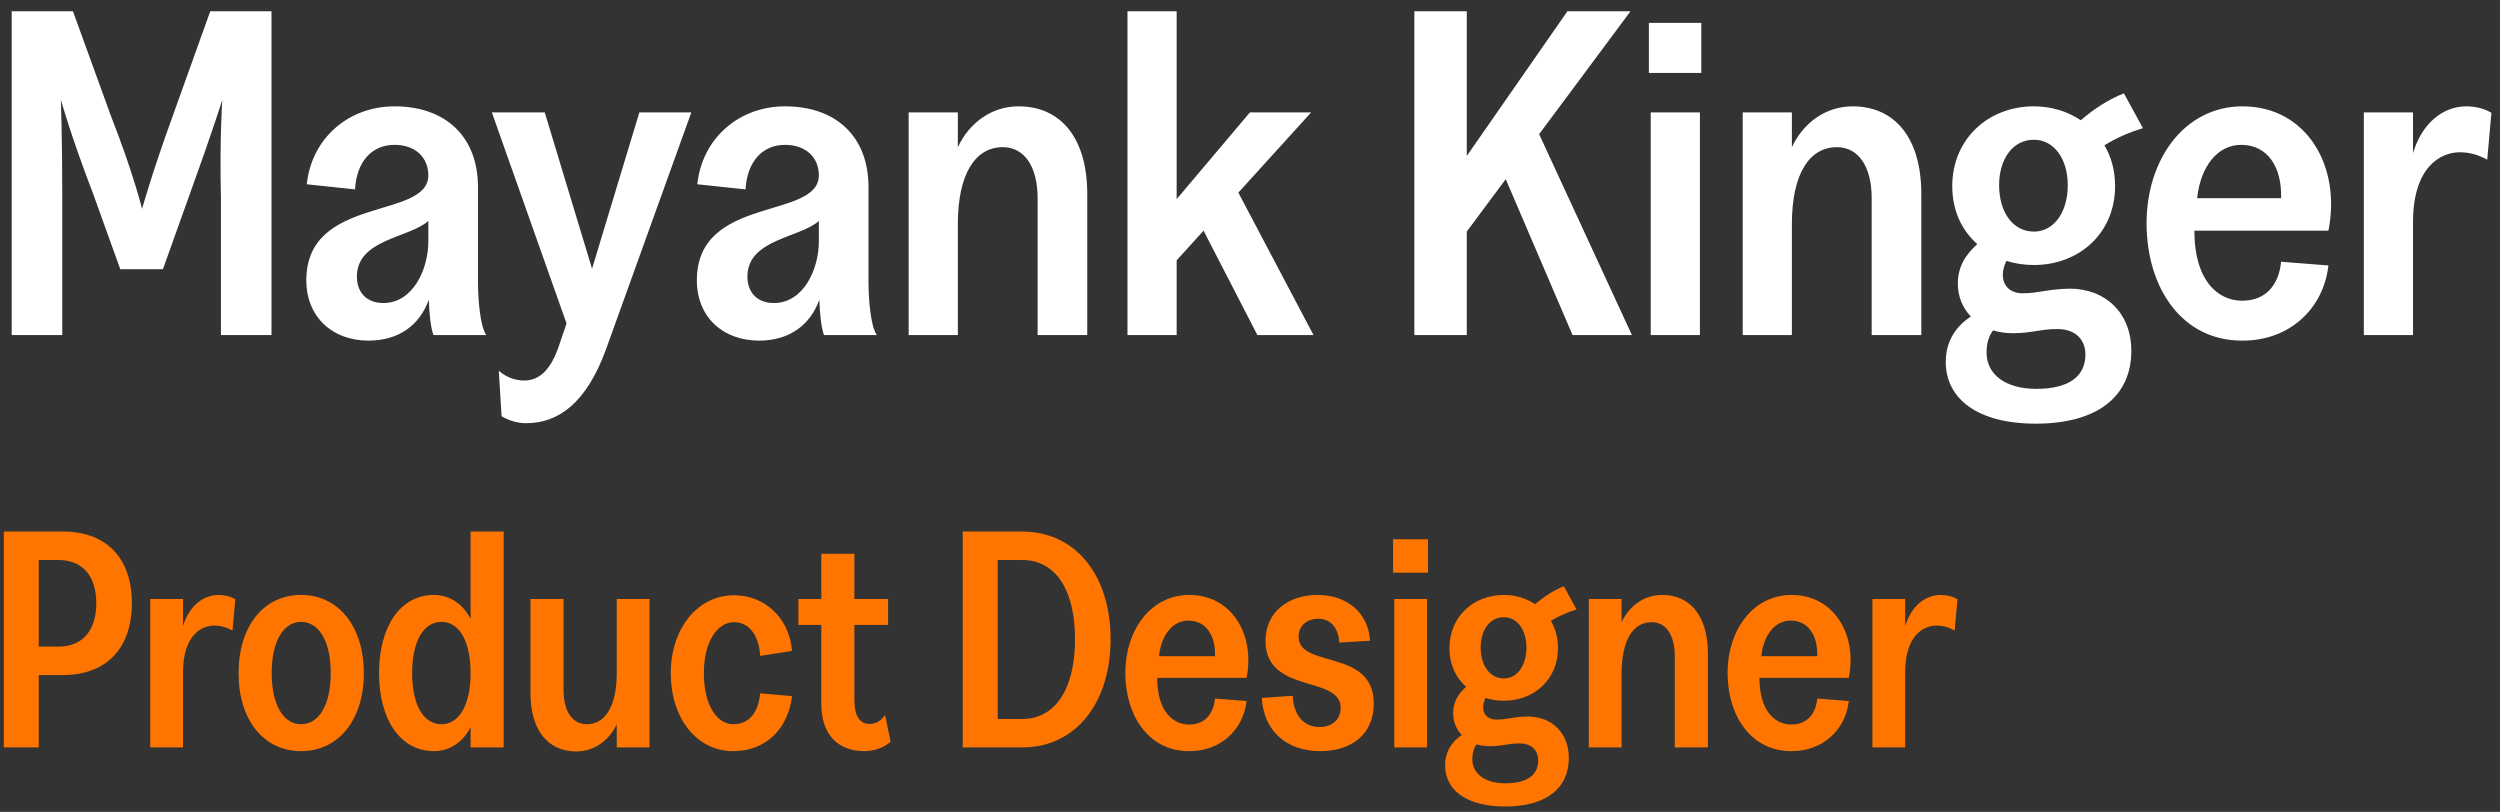
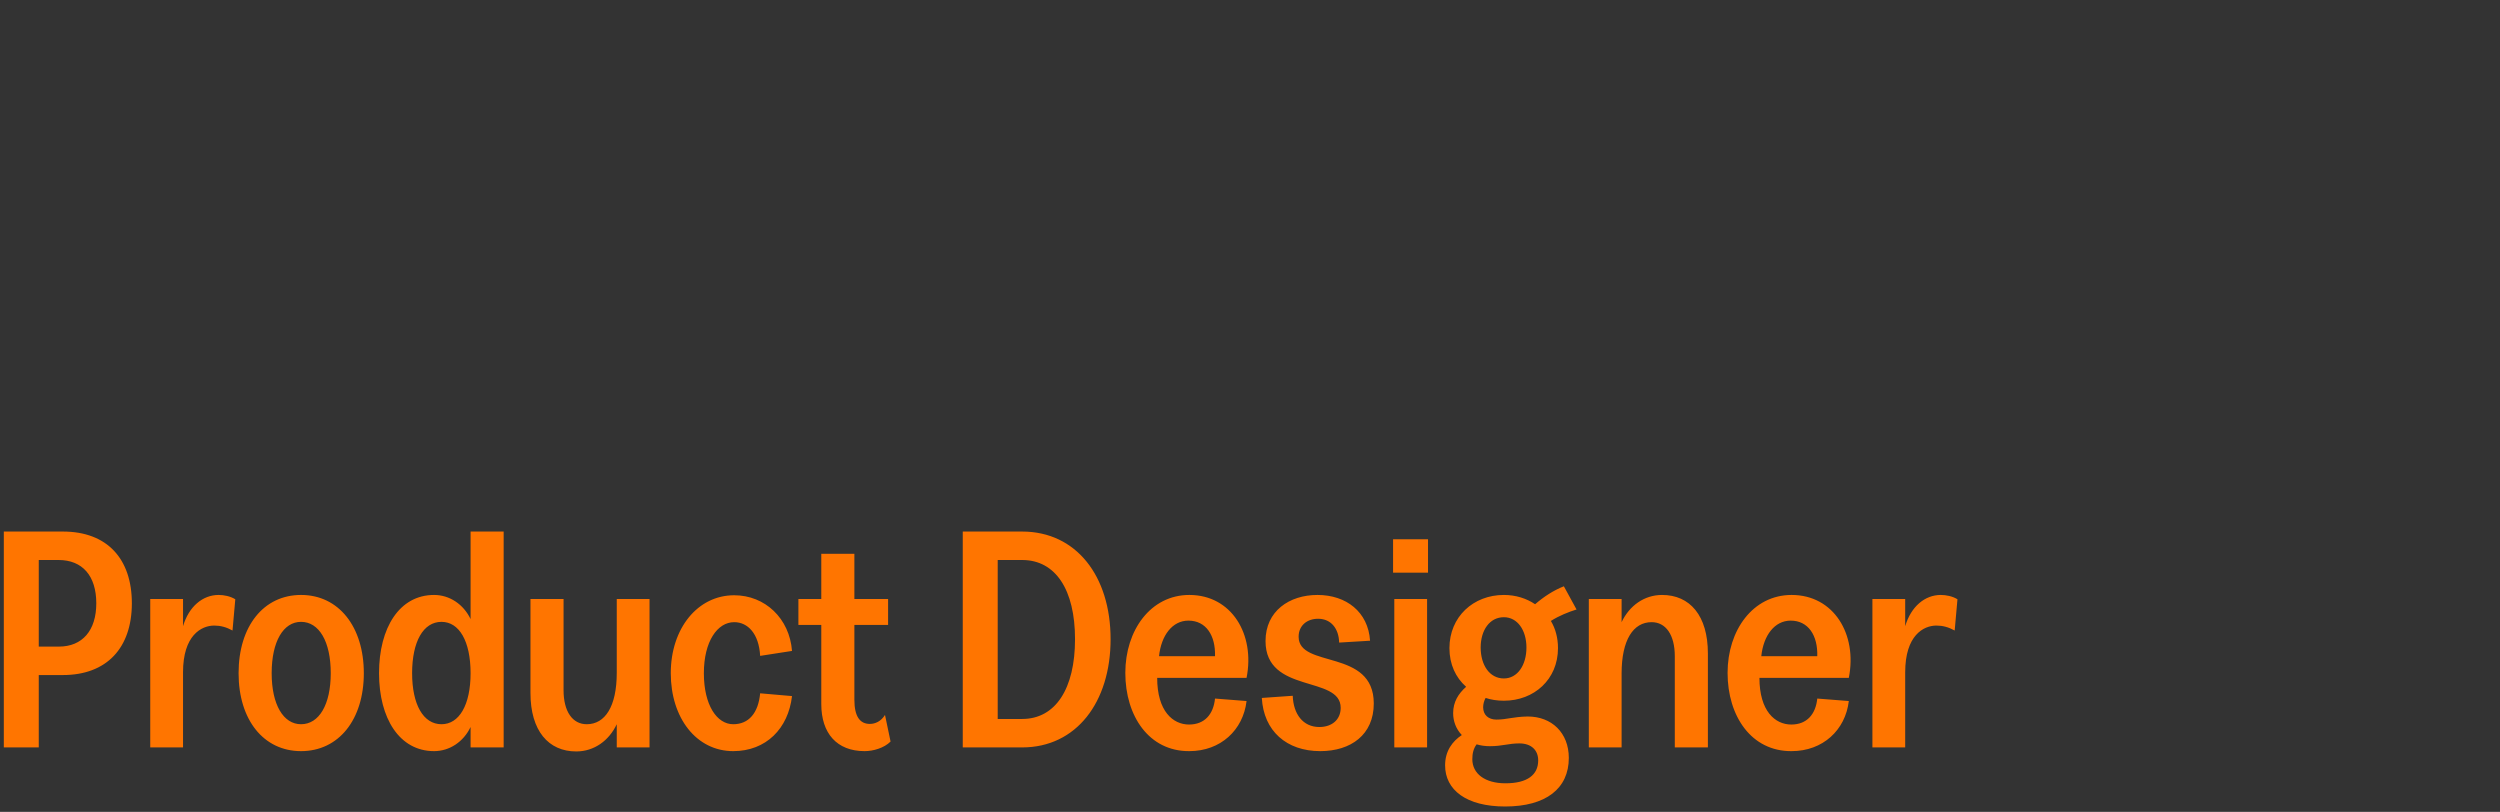
<svg xmlns="http://www.w3.org/2000/svg" width="194" height="63" viewBox="0 0 194 63" fill="none">
  <rect x="0" y="0" width="194" height="63" fill="#333333" stroke="none" />
-   <path d="M0.908 26V0.872H5.66L8.612 9.008C10.34 13.4 11.024 16.208 11.024 16.208C11.024 16.208 11.816 13.364 13.4 9.008L16.316 0.872H21.068V26H17.144V15.38C17.036 10.664 17.252 7.748 17.252 7.748C17.252 7.748 16.352 10.592 14.768 14.948L12.644 20.888H9.332L7.208 14.984C5.516 10.592 4.724 7.748 4.724 7.748C4.724 7.748 4.832 10.736 4.832 15.344V26H0.908ZM33.635 26C33.419 25.424 33.311 24.308 33.275 23.264C32.555 25.244 30.935 26.432 28.595 26.432C25.787 26.432 23.771 24.596 23.771 21.752C23.771 15.128 33.203 17.072 33.239 13.616C33.239 12.212 32.231 11.24 30.611 11.24C28.811 11.24 27.659 12.608 27.551 14.696L23.807 14.3C24.167 10.772 27.011 8.252 30.611 8.252C34.607 8.252 37.091 10.628 37.091 14.516V21.86C37.091 23.084 37.235 25.316 37.739 26H33.635ZM27.695 21.464C27.695 22.724 28.487 23.516 29.747 23.516C32.051 23.516 33.239 20.888 33.239 18.728V17.144C31.763 18.476 27.695 18.548 27.695 21.464ZM40.831 32.84C40.183 32.84 39.535 32.66 38.923 32.3L38.707 28.772C39.283 29.276 39.967 29.528 40.687 29.528C41.911 29.528 42.775 28.628 43.387 26.792L43.963 25.1L38.167 8.72H42.271L45.943 20.852L49.615 8.72H53.647L47.023 27.116C45.511 31.256 43.351 32.84 40.831 32.84ZM63.94 26C63.724 25.424 63.616 24.308 63.58 23.264C62.86 25.244 61.24 26.432 58.9 26.432C56.092 26.432 54.076 24.596 54.076 21.752C54.076 15.128 63.508 17.072 63.544 13.616C63.544 12.212 62.536 11.24 60.916 11.24C59.116 11.24 57.964 12.608 57.856 14.696L54.112 14.3C54.472 10.772 57.316 8.252 60.916 8.252C64.912 8.252 67.396 10.628 67.396 14.516V21.86C67.396 23.084 67.54 25.316 68.044 26H63.94ZM58 21.464C58 22.724 58.792 23.516 60.052 23.516C62.356 23.516 63.544 20.888 63.544 18.728V17.144C62.068 18.476 58 18.548 58 21.464ZM80.519 15.38C80.519 12.896 79.475 11.42 77.82 11.42C75.695 11.42 74.328 13.472 74.328 17.396V26H70.511V8.72H74.328V11.42C75.228 9.512 76.956 8.252 79.043 8.252C82.284 8.252 84.371 10.664 84.371 15.056V26H80.519V15.38ZM87.492 26V0.872H91.308V15.452L96.996 8.72H101.748L96.096 14.948L101.928 26H97.572L93.396 17.9L91.308 20.204V26H87.492ZM109.753 26V0.872H113.821V12.104L121.633 0.872H126.529L119.437 10.412L126.637 26H122.029L116.845 13.904L113.821 17.972V26H109.753ZM128.097 26V8.72H131.913V26H128.097ZM127.953 5.66V1.772H132.021V5.66H127.953ZM145.242 15.38C145.242 12.896 144.198 11.42 142.542 11.42C140.418 11.42 139.05 13.472 139.05 17.396V26H135.234V8.72H139.05V11.42C139.95 9.512 141.678 8.252 143.766 8.252C147.006 8.252 149.094 10.664 149.094 15.056V26H145.242V15.38ZM157.975 32.876C153.439 32.876 150.991 30.932 150.991 28.088C150.991 26.396 151.855 25.28 152.935 24.56C152.251 23.84 151.927 22.94 151.927 22.004C151.927 20.708 152.539 19.736 153.439 18.944C152.215 17.864 151.495 16.316 151.495 14.444C151.495 10.808 154.267 8.252 157.831 8.252C159.199 8.252 160.459 8.648 161.467 9.332C162.511 8.432 163.627 7.712 164.815 7.244L166.291 9.944C165.355 10.232 164.275 10.664 163.303 11.276C163.843 12.176 164.131 13.256 164.131 14.444C164.131 18.08 161.359 20.564 157.831 20.564C157.075 20.564 156.355 20.456 155.707 20.24C155.527 20.564 155.419 20.96 155.419 21.32C155.419 22.22 156.031 22.76 156.967 22.76C158.191 22.76 158.839 22.436 160.603 22.4C163.411 22.4 165.391 24.308 165.391 27.224C165.391 30.788 162.727 32.876 157.975 32.876ZM157.831 17.972C159.415 17.972 160.459 16.424 160.459 14.372C160.459 12.356 159.415 10.844 157.831 10.844C156.175 10.844 155.131 12.356 155.131 14.372C155.131 16.424 156.175 17.972 157.831 17.972ZM154.159 27.368C154.159 29.06 155.635 30.176 158.011 30.176C160.603 30.176 161.827 29.168 161.827 27.512C161.827 26.324 161.035 25.532 159.631 25.532C158.371 25.532 157.651 25.856 156.211 25.856C155.635 25.856 155.131 25.784 154.663 25.64C154.303 26.108 154.159 26.684 154.159 27.368ZM174.026 26.432C169.346 26.468 166.574 22.364 166.574 17.324C166.574 12.356 169.526 8.252 174.026 8.252C178.958 8.252 181.694 12.86 180.686 17.9H170.282C170.282 21.788 172.118 23.336 173.99 23.336C175.826 23.336 176.834 22.112 177.014 20.312L180.686 20.6C180.29 23.984 177.662 26.432 174.026 26.432ZM177.014 15.38C177.086 12.968 175.97 11.24 173.918 11.24C172.046 11.24 170.75 12.968 170.498 15.38H177.014ZM183.433 26V8.72H187.249V11.888C187.933 9.584 189.553 8.252 191.389 8.252C192.001 8.252 192.757 8.396 193.333 8.756L193.009 12.392C192.289 11.996 191.605 11.816 190.885 11.816C189.373 11.816 187.249 12.968 187.249 17.252V26H183.433Z" fill="white" />
  <path d="M0.296 58V41.248H4.88C8.312 41.248 10.232 43.36 10.232 46.816C10.232 50.272 8.288 52.384 4.88 52.384H3.008V58H0.296ZM3.008 50.176H4.568C6.392 50.176 7.472 48.928 7.472 46.816C7.472 44.68 6.392 43.456 4.544 43.456H3.008V50.176ZM11.659 58V46.48H14.203V48.592C14.659 47.056 15.739 46.168 16.963 46.168C17.371 46.168 17.875 46.264 18.259 46.504L18.043 48.928C17.563 48.664 17.107 48.544 16.627 48.544C15.619 48.544 14.203 49.312 14.203 52.168V58H11.659ZM23.361 58.288C20.457 58.288 18.514 55.864 18.514 52.24C18.514 48.592 20.457 46.168 23.361 46.168C26.29 46.168 28.233 48.64 28.233 52.24C28.233 55.84 26.29 58.288 23.361 58.288ZM23.361 56.2C24.753 56.2 25.666 54.688 25.666 52.24C25.666 49.768 24.753 48.256 23.361 48.256C21.994 48.256 21.081 49.768 21.081 52.24C21.081 54.688 21.994 56.2 23.361 56.2ZM33.684 46.168C34.885 46.168 35.965 46.888 36.517 48.04V41.248H39.084V58H36.517V56.416C35.965 57.568 34.885 58.288 33.684 58.288C30.997 58.288 29.413 55.744 29.413 52.24C29.413 48.712 30.997 46.168 33.684 46.168ZM31.98 52.24C31.98 54.664 32.844 56.2 34.261 56.2C35.629 56.2 36.517 54.712 36.517 52.24C36.517 49.744 35.629 48.256 34.261 48.256C32.844 48.256 31.98 49.792 31.98 52.24ZM43.732 53.56C43.732 55.216 44.428 56.2 45.532 56.2C46.948 56.2 47.86 54.832 47.86 52.216V46.48H50.404V58H47.86V56.2C47.26 57.472 46.108 58.312 44.716 58.312C42.556 58.312 41.164 56.704 41.164 53.776V46.48H43.732V53.56ZM56.9 58.288C54.044 58.288 52.052 55.72 52.052 52.24C52.052 48.76 54.14 46.192 56.972 46.192C59.372 46.192 61.268 47.992 61.46 50.512L58.988 50.896C58.892 49.168 58.028 48.28 56.972 48.28C55.676 48.28 54.62 49.768 54.62 52.24C54.62 54.712 55.628 56.2 56.9 56.2C58.1 56.2 58.844 55.336 58.988 53.8L61.46 54.016C61.172 56.536 59.444 58.288 56.9 58.288ZM67.092 58.288C64.932 58.288 63.732 56.896 63.732 54.64V48.496H61.956V46.48H63.732V42.976H66.3V46.48H68.916V48.496H66.3V54.304C66.3 55.6 66.732 56.176 67.5 56.176C67.908 56.176 68.364 55.984 68.676 55.48L69.108 57.544C68.604 58.048 67.764 58.288 67.092 58.288ZM74.71 58V41.248H79.318C83.518 41.248 86.182 44.704 86.182 49.6C86.182 54.496 83.518 58 79.318 58H74.71ZM79.318 55.792C81.91 55.792 83.422 53.44 83.422 49.6C83.422 45.76 81.91 43.456 79.318 43.456H77.422V55.792H79.318ZM92.293 58.288C89.173 58.312 87.325 55.576 87.325 52.216C87.325 48.904 89.293 46.168 92.293 46.168C95.581 46.168 97.405 49.24 96.733 52.6H89.797C89.797 55.192 91.021 56.224 92.269 56.224C93.493 56.224 94.165 55.408 94.285 54.208L96.733 54.4C96.469 56.656 94.717 58.288 92.293 58.288ZM94.285 50.92C94.333 49.312 93.589 48.16 92.221 48.16C90.973 48.16 90.109 49.312 89.941 50.92H94.285ZM102.453 58.288C99.837 58.288 98.061 56.728 97.917 54.16L100.317 53.992C100.365 55.408 101.109 56.416 102.381 56.416C103.365 56.416 104.037 55.84 104.037 54.928C104.037 52.384 98.205 53.872 98.205 49.744C98.205 47.416 100.053 46.168 102.237 46.168C104.469 46.168 106.173 47.488 106.317 49.72L103.917 49.864C103.893 48.784 103.293 48.016 102.285 48.016C101.397 48.016 100.773 48.568 100.773 49.408C100.773 51.904 106.605 50.296 106.605 54.592C106.605 57.016 104.829 58.288 102.453 58.288ZM108.198 58V46.48H110.742V58H108.198ZM108.102 44.44V41.848H110.814V44.44H108.102ZM116.796 62.584C113.772 62.584 112.14 61.288 112.14 59.392C112.14 58.264 112.716 57.52 113.436 57.04C112.98 56.56 112.764 55.96 112.764 55.336C112.764 54.472 113.172 53.824 113.772 53.296C112.956 52.576 112.476 51.544 112.476 50.296C112.476 47.872 114.324 46.168 116.7 46.168C117.612 46.168 118.452 46.432 119.124 46.888C119.82 46.288 120.564 45.808 121.356 45.496L122.34 47.296C121.716 47.488 120.996 47.776 120.348 48.184C120.708 48.784 120.9 49.504 120.9 50.296C120.9 52.72 119.052 54.376 116.7 54.376C116.196 54.376 115.716 54.304 115.284 54.16C115.164 54.376 115.092 54.64 115.092 54.88C115.092 55.48 115.5 55.84 116.124 55.84C116.94 55.84 117.372 55.624 118.548 55.6C120.42 55.6 121.74 56.872 121.74 58.816C121.74 61.192 119.964 62.584 116.796 62.584ZM116.7 52.648C117.756 52.648 118.452 51.616 118.452 50.248C118.452 48.904 117.756 47.896 116.7 47.896C115.596 47.896 114.9 48.904 114.9 50.248C114.9 51.616 115.596 52.648 116.7 52.648ZM114.252 58.912C114.252 60.04 115.236 60.784 116.82 60.784C118.548 60.784 119.364 60.112 119.364 59.008C119.364 58.216 118.836 57.688 117.9 57.688C117.06 57.688 116.58 57.904 115.62 57.904C115.236 57.904 114.9 57.856 114.588 57.76C114.348 58.072 114.252 58.456 114.252 58.912ZM129.964 50.92C129.964 49.264 129.268 48.28 128.164 48.28C126.748 48.28 125.836 49.648 125.836 52.264V58H123.292V46.48H125.836V48.28C126.436 47.008 127.588 46.168 128.98 46.168C131.14 46.168 132.532 47.776 132.532 50.704V58H129.964V50.92ZM139.028 58.288C135.908 58.312 134.06 55.576 134.06 52.216C134.06 48.904 136.028 46.168 139.028 46.168C142.316 46.168 144.14 49.24 143.468 52.6H136.532C136.532 55.192 137.756 56.224 139.004 56.224C140.228 56.224 140.9 55.408 141.02 54.208L143.468 54.4C143.204 56.656 141.452 58.288 139.028 58.288ZM141.02 50.92C141.068 49.312 140.324 48.16 138.956 48.16C137.708 48.16 136.844 49.312 136.676 50.92H141.02ZM145.299 58V46.48H147.843V48.592C148.299 47.056 149.379 46.168 150.603 46.168C151.011 46.168 151.515 46.264 151.899 46.504L151.683 48.928C151.203 48.664 150.747 48.544 150.267 48.544C149.259 48.544 147.843 49.312 147.843 52.168V58H145.299Z" fill="#FF7500" />
</svg>